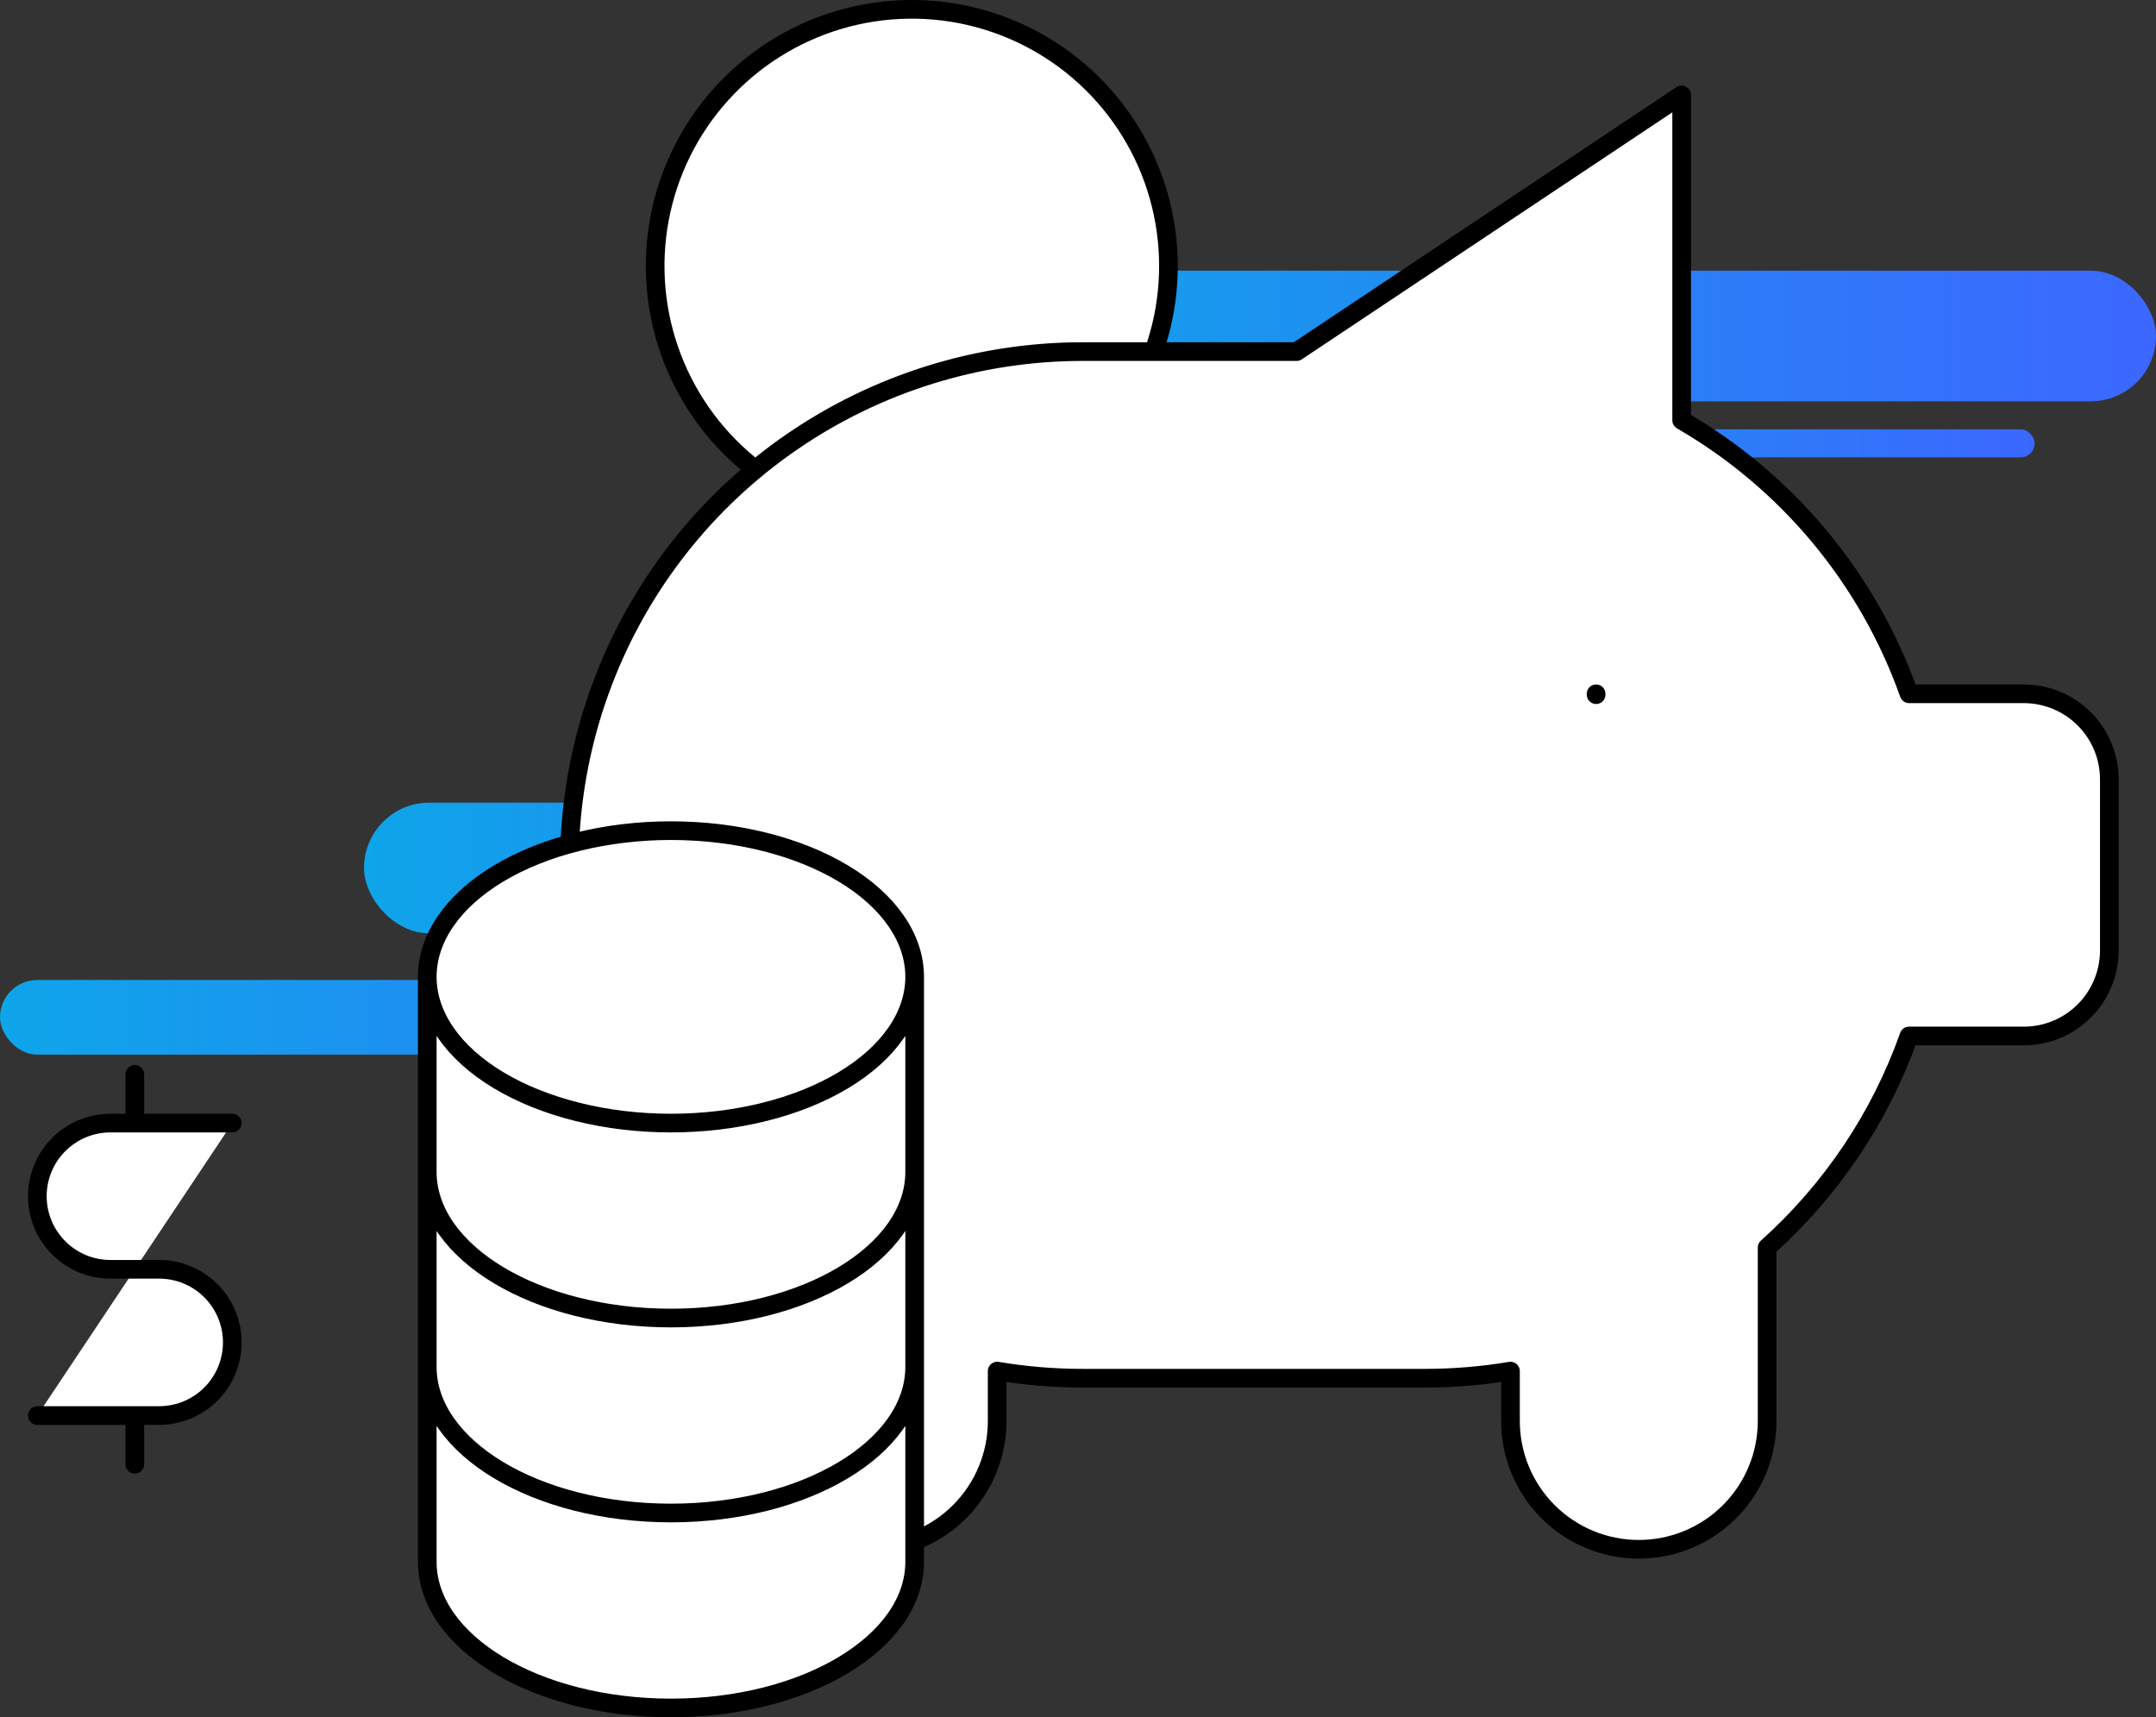
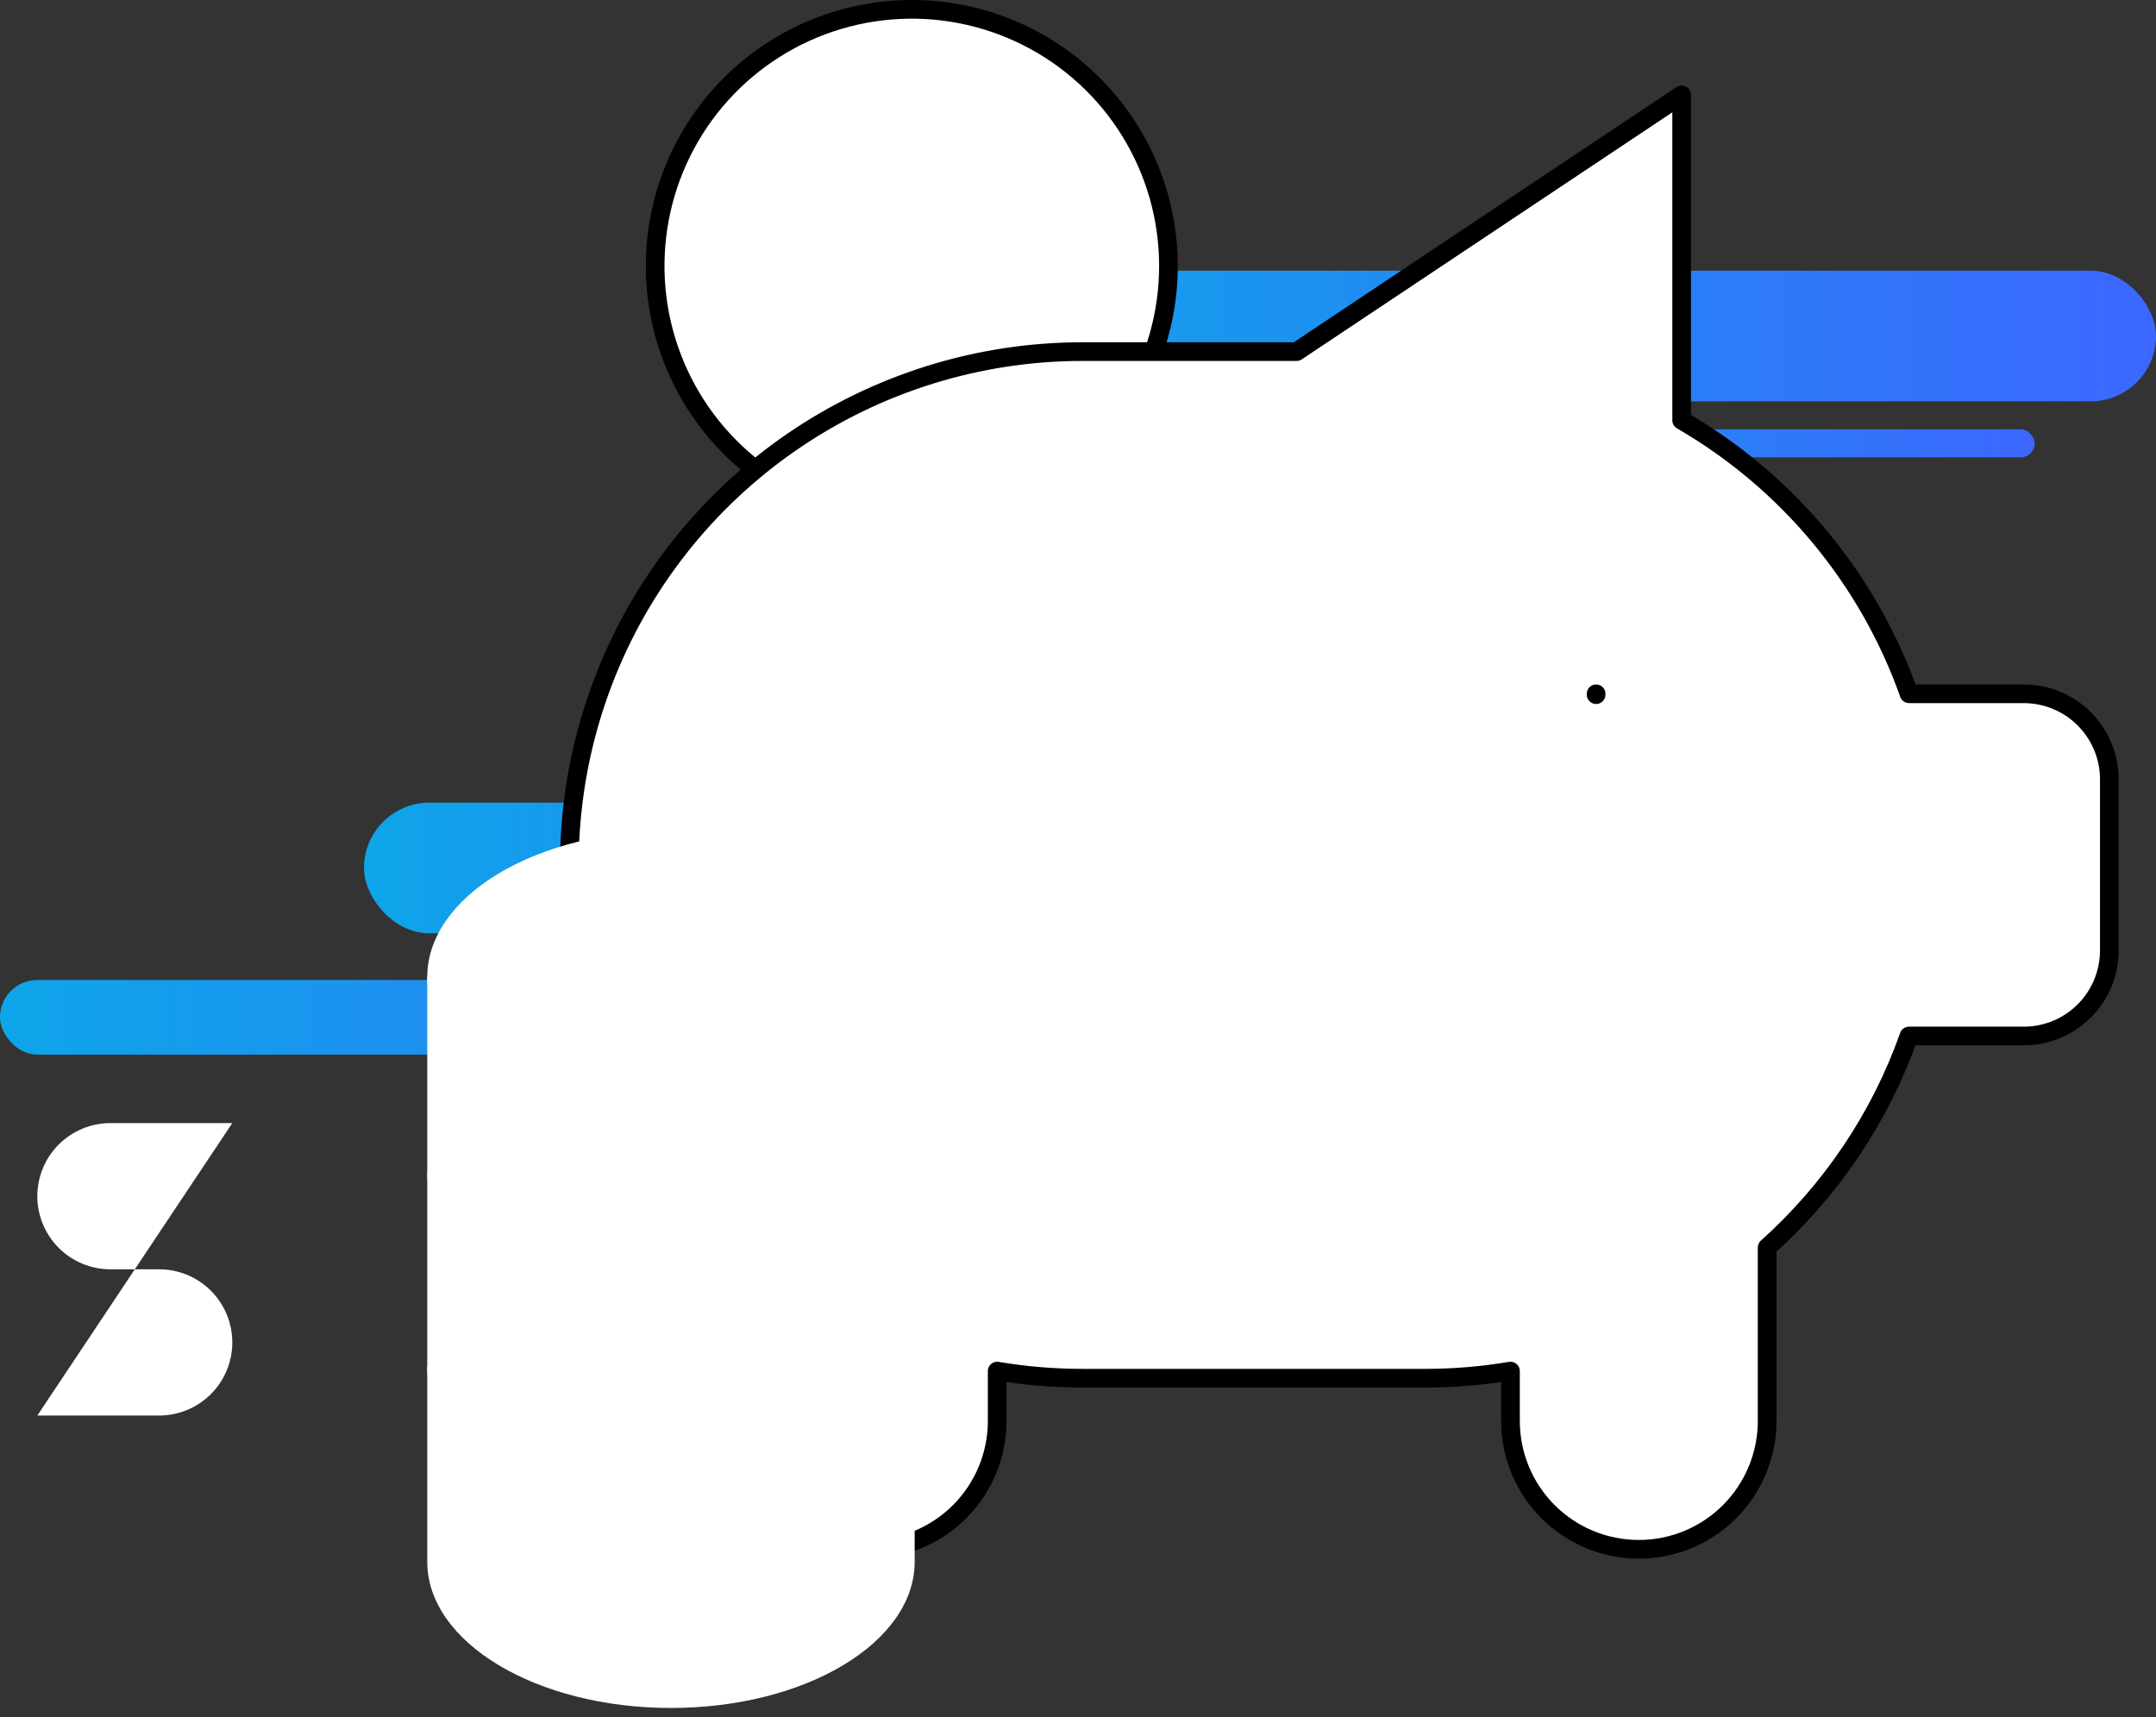
<svg xmlns="http://www.w3.org/2000/svg" width="231" height="184" viewBox="0 0 231 184" fill="none">
  <rect x="0" y="0" width="231" height="184" fill="#333333" stroke="none" />
  <g clip-path="url(#clip0_289_315)">
    <rect x="98" y="29" width="133" height="14" rx="7" fill="url(#paint0_linear_289_315)" />
    <rect y="105" width="133" height="8" rx="4" fill="url(#paint1_linear_289_315)" />
    <rect x="39" y="86" width="118" height="14" rx="7" fill="url(#paint2_linear_289_315)" />
    <rect x="153" y="46" width="65" height="3" rx="1.5" fill="url(#paint3_linear_289_315)" />
    <path d="M171.012 74.337V74.429Z" fill="white" />
    <path d="M80.936 50.302C76.915 47.212 73.828 43.071 72.014 38.336C70.2 33.601 69.731 28.456 70.658 23.471C71.585 18.486 73.872 13.854 77.267 10.088C80.662 6.322 85.032 3.567 89.894 2.129C94.756 0.691 99.921 0.625 104.819 1.939C109.716 3.253 114.155 5.896 117.644 9.575C121.134 13.254 123.538 17.826 124.591 22.786C125.645 27.746 125.306 32.901 123.613 37.68" fill="white" />
    <path d="M180.178 10.173V45.032C191.522 51.597 200.159 61.985 204.542 74.337H216.834C219.265 74.337 221.596 75.303 223.315 77.022C225.034 78.741 226 81.072 226 83.503V101.836C226 104.267 225.034 106.598 223.315 108.317C221.596 110.037 219.265 111.002 216.834 111.002H204.533C201.453 119.71 196.219 127.502 189.335 133.67V152.251C189.335 155.897 187.887 159.394 185.308 161.973C182.73 164.551 179.233 166 175.586 166C171.939 166 168.442 164.551 165.864 161.973C163.285 159.394 161.837 155.897 161.837 152.251V146.907C158.808 147.414 155.742 147.668 152.671 147.667H116.006C112.935 147.668 109.869 147.414 106.84 146.907V152.251C106.84 155.897 105.391 159.394 102.813 161.973C100.234 164.551 96.737 166 93.091 166C89.444 166 85.947 164.551 83.368 161.973C80.79 159.394 79.341 155.897 79.341 152.251V133.67C71.036 126.245 65.182 116.473 62.553 105.648C59.924 94.822 60.645 83.454 64.62 73.047C68.594 62.64 75.636 53.685 84.812 47.368C93.988 41.051 104.866 37.67 116.006 37.672H138.921L180.169 10.173H180.178Z" fill="white" />
    <path d="M171.012 74.337V74.429M80.936 50.302C76.915 47.212 73.828 43.071 72.014 38.336C70.2 33.601 69.731 28.456 70.658 23.471C71.585 18.486 73.872 13.854 77.267 10.088C80.662 6.322 85.032 3.567 89.894 2.129C94.756 0.691 99.921 0.625 104.819 1.939C109.716 3.253 114.155 5.896 117.644 9.575C121.134 13.254 123.538 17.826 124.591 22.786C125.645 27.746 125.306 32.901 123.613 37.68M180.178 10.173V45.032C191.522 51.597 200.159 61.985 204.542 74.337H216.834C219.265 74.337 221.596 75.303 223.315 77.022C225.034 78.741 226 81.072 226 83.503V101.836C226 104.267 225.034 106.598 223.315 108.317C221.596 110.037 219.265 111.002 216.834 111.002H204.533C201.453 119.71 196.219 127.502 189.335 133.67V152.251C189.335 155.897 187.887 159.394 185.308 161.973C182.73 164.551 179.233 166 175.586 166C171.939 166 168.442 164.551 165.864 161.973C163.285 159.394 161.837 155.897 161.837 152.251V146.907C158.808 147.414 155.742 147.668 152.671 147.667H116.006C112.935 147.668 109.869 147.414 106.84 146.907V152.251C106.84 155.897 105.391 159.394 102.813 161.973C100.234 164.551 96.737 166 93.091 166C89.444 166 85.947 164.551 83.368 161.973C80.79 159.394 79.341 155.897 79.341 152.251V133.67C71.036 126.245 65.182 116.473 62.553 105.648C59.924 94.822 60.645 83.454 64.62 73.047C68.594 62.64 75.636 53.685 84.812 47.368C93.988 41.051 104.866 37.67 116.006 37.672H138.921L180.169 10.173H180.178Z" stroke="black" stroke-width="2" stroke-linecap="round" stroke-linejoin="round" />
    <path d="M45.778 104.667C45.778 108.822 48.529 112.807 53.425 115.745C58.322 118.683 64.964 120.333 71.889 120.333C78.814 120.333 85.456 118.683 90.352 115.745C95.249 112.807 98 108.822 98 104.667C98 100.512 95.249 96.527 90.352 93.589C85.456 90.651 78.814 89 71.889 89C64.964 89 58.322 90.651 53.425 93.589C48.529 96.527 45.778 100.512 45.778 104.667Z" fill="white" />
    <path d="M45.778 104.667V125.556C45.778 134.209 57.47 141.222 71.889 141.222C86.307 141.222 98 134.209 98 125.556V104.667" fill="white" />
    <path d="M45.778 125.556V146.444C45.778 155.098 57.47 162.111 71.889 162.111C86.307 162.111 98 155.098 98 146.444V125.556" fill="white" />
    <path d="M45.778 146.444V167.333C45.778 175.987 57.47 183 71.889 183C86.307 183 98 175.987 98 167.333V146.444" fill="white" />
    <path d="M24.889 120.333H11.833C9.756 120.333 7.763 121.159 6.294 122.628C4.825 124.097 4 126.089 4 128.167C4 130.244 4.825 132.237 6.294 133.706C7.763 135.175 9.756 136 11.833 136H17.056C19.133 136 21.125 136.825 22.595 138.294C24.064 139.763 24.889 141.756 24.889 143.833C24.889 145.911 24.064 147.903 22.595 149.372C21.125 150.841 19.133 151.667 17.056 151.667H4" fill="white" />
    <path d="M14.444 151.667V156.889ZM14.444 115.111V120.333Z" fill="white" />
-     <path d="M45.778 104.667C45.778 108.822 48.529 112.807 53.425 115.745C58.322 118.683 64.964 120.333 71.889 120.333C78.814 120.333 85.456 118.683 90.352 115.745C95.249 112.807 98 108.822 98 104.667M45.778 104.667C45.778 100.512 48.529 96.527 53.425 93.589C58.322 90.651 64.964 89 71.889 89C78.814 89 85.456 90.651 90.352 93.589C95.249 96.527 98 100.512 98 104.667M45.778 104.667V125.556M98 104.667V125.556M45.778 125.556C45.778 134.209 57.47 141.222 71.889 141.222C86.307 141.222 98 134.209 98 125.556M45.778 125.556V146.444M98 125.556V146.444M45.778 146.444C45.778 155.098 57.47 162.111 71.889 162.111C86.307 162.111 98 155.098 98 146.444M45.778 146.444V167.333C45.778 175.987 57.47 183 71.889 183C86.307 183 98 175.987 98 167.333V146.444M24.889 120.333H11.833C9.756 120.333 7.763 121.159 6.294 122.628C4.825 124.097 4 126.089 4 128.167C4 130.244 4.825 132.237 6.294 133.706C7.763 135.175 9.756 136 11.833 136H17.056C19.133 136 21.125 136.825 22.595 138.294C24.064 139.763 24.889 141.756 24.889 143.833C24.889 145.911 24.064 147.903 22.595 149.372C21.125 150.841 19.133 151.667 17.056 151.667H4M14.444 151.667V156.889M14.444 115.111V120.333" stroke="black" stroke-width="2" stroke-linecap="round" stroke-linejoin="round" />
  </g>
  <defs>
    <linearGradient id="paint0_linear_289_315" x1="98" y1="36" x2="231" y2="36" gradientUnits="userSpaceOnUse">
      <stop stop-color="#0EA5E9" />
      <stop offset="1" stop-color="#3C67FF" />
    </linearGradient>
    <linearGradient id="paint1_linear_289_315" x1="0" y1="109" x2="133" y2="109" gradientUnits="userSpaceOnUse">
      <stop stop-color="#0EA5E9" />
      <stop offset="1" stop-color="#3C67FF" />
    </linearGradient>
    <linearGradient id="paint2_linear_289_315" x1="39" y1="93" x2="157" y2="93" gradientUnits="userSpaceOnUse">
      <stop stop-color="#0EA5E9" />
      <stop offset="1" stop-color="#3C67FF" />
    </linearGradient>
    <linearGradient id="paint3_linear_289_315" x1="125.5" y1="47.5" x2="218" y2="47.5" gradientUnits="userSpaceOnUse">
      <stop stop-color="#0EA5E9" />
      <stop offset="1" stop-color="#3C67FF" />
    </linearGradient>
    <clipPath id="clip0_289_315">
      <rect width="231" height="184" fill="white" />
    </clipPath>
  </defs>
</svg>